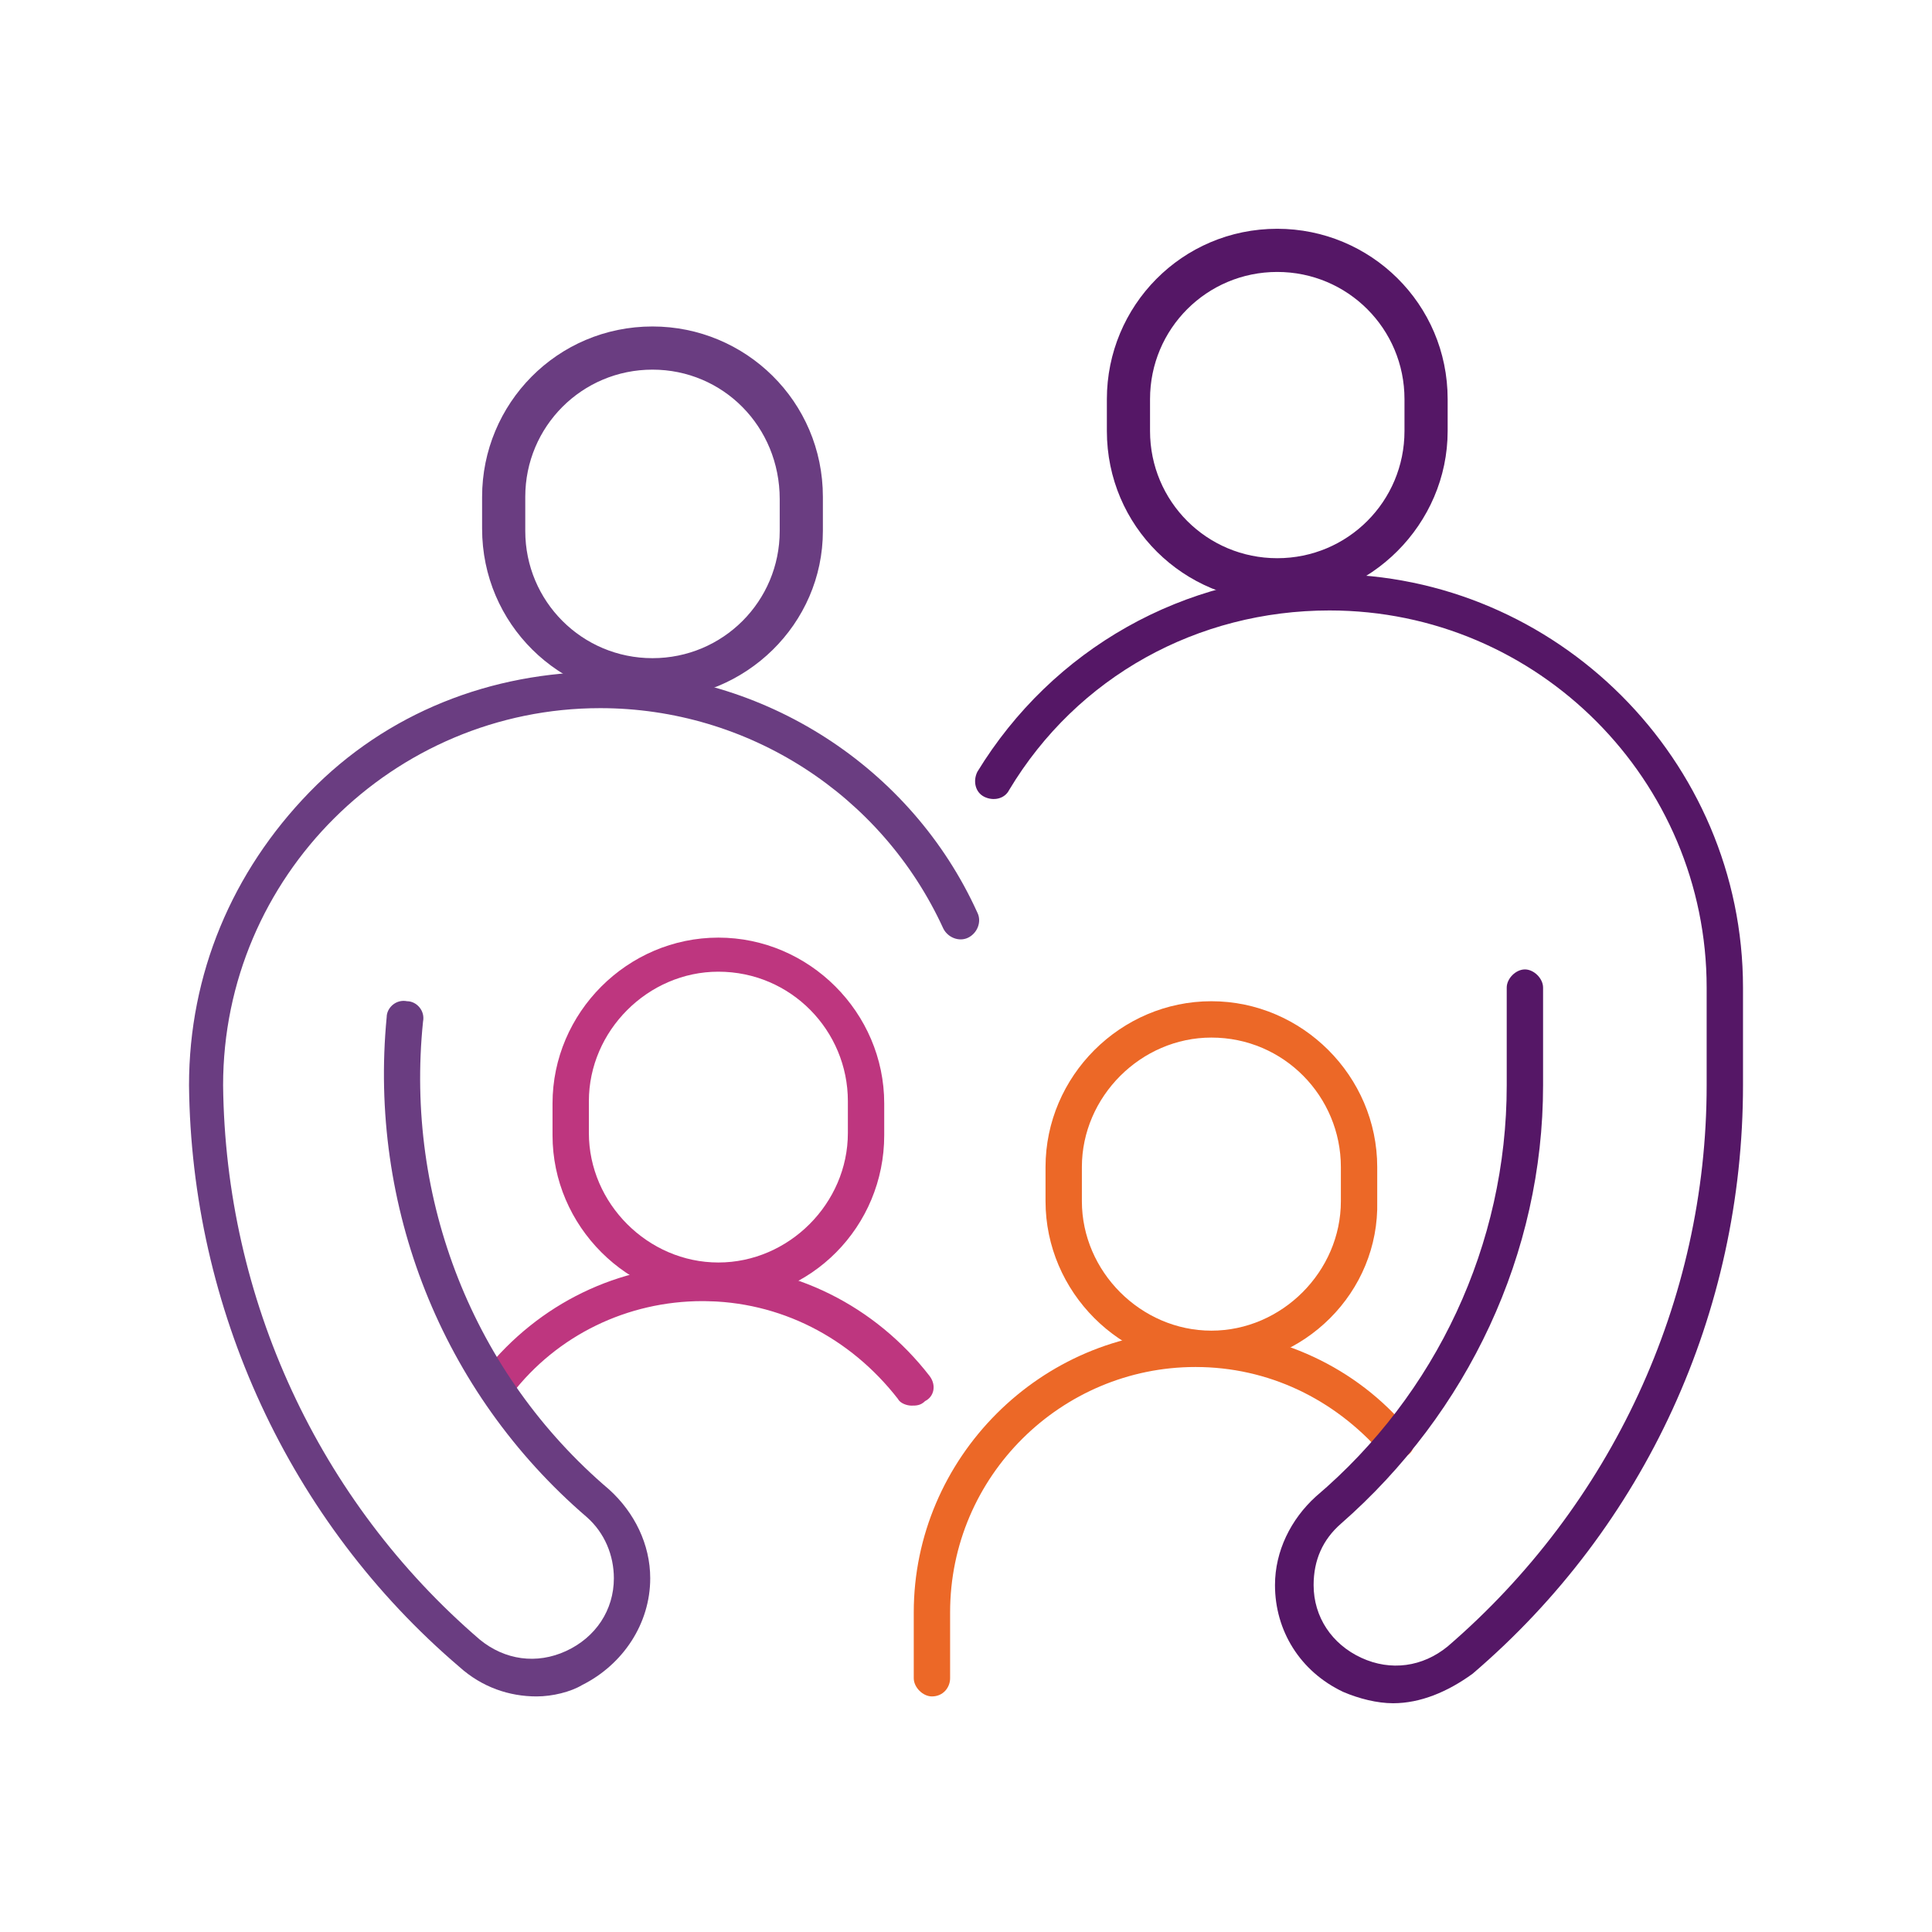
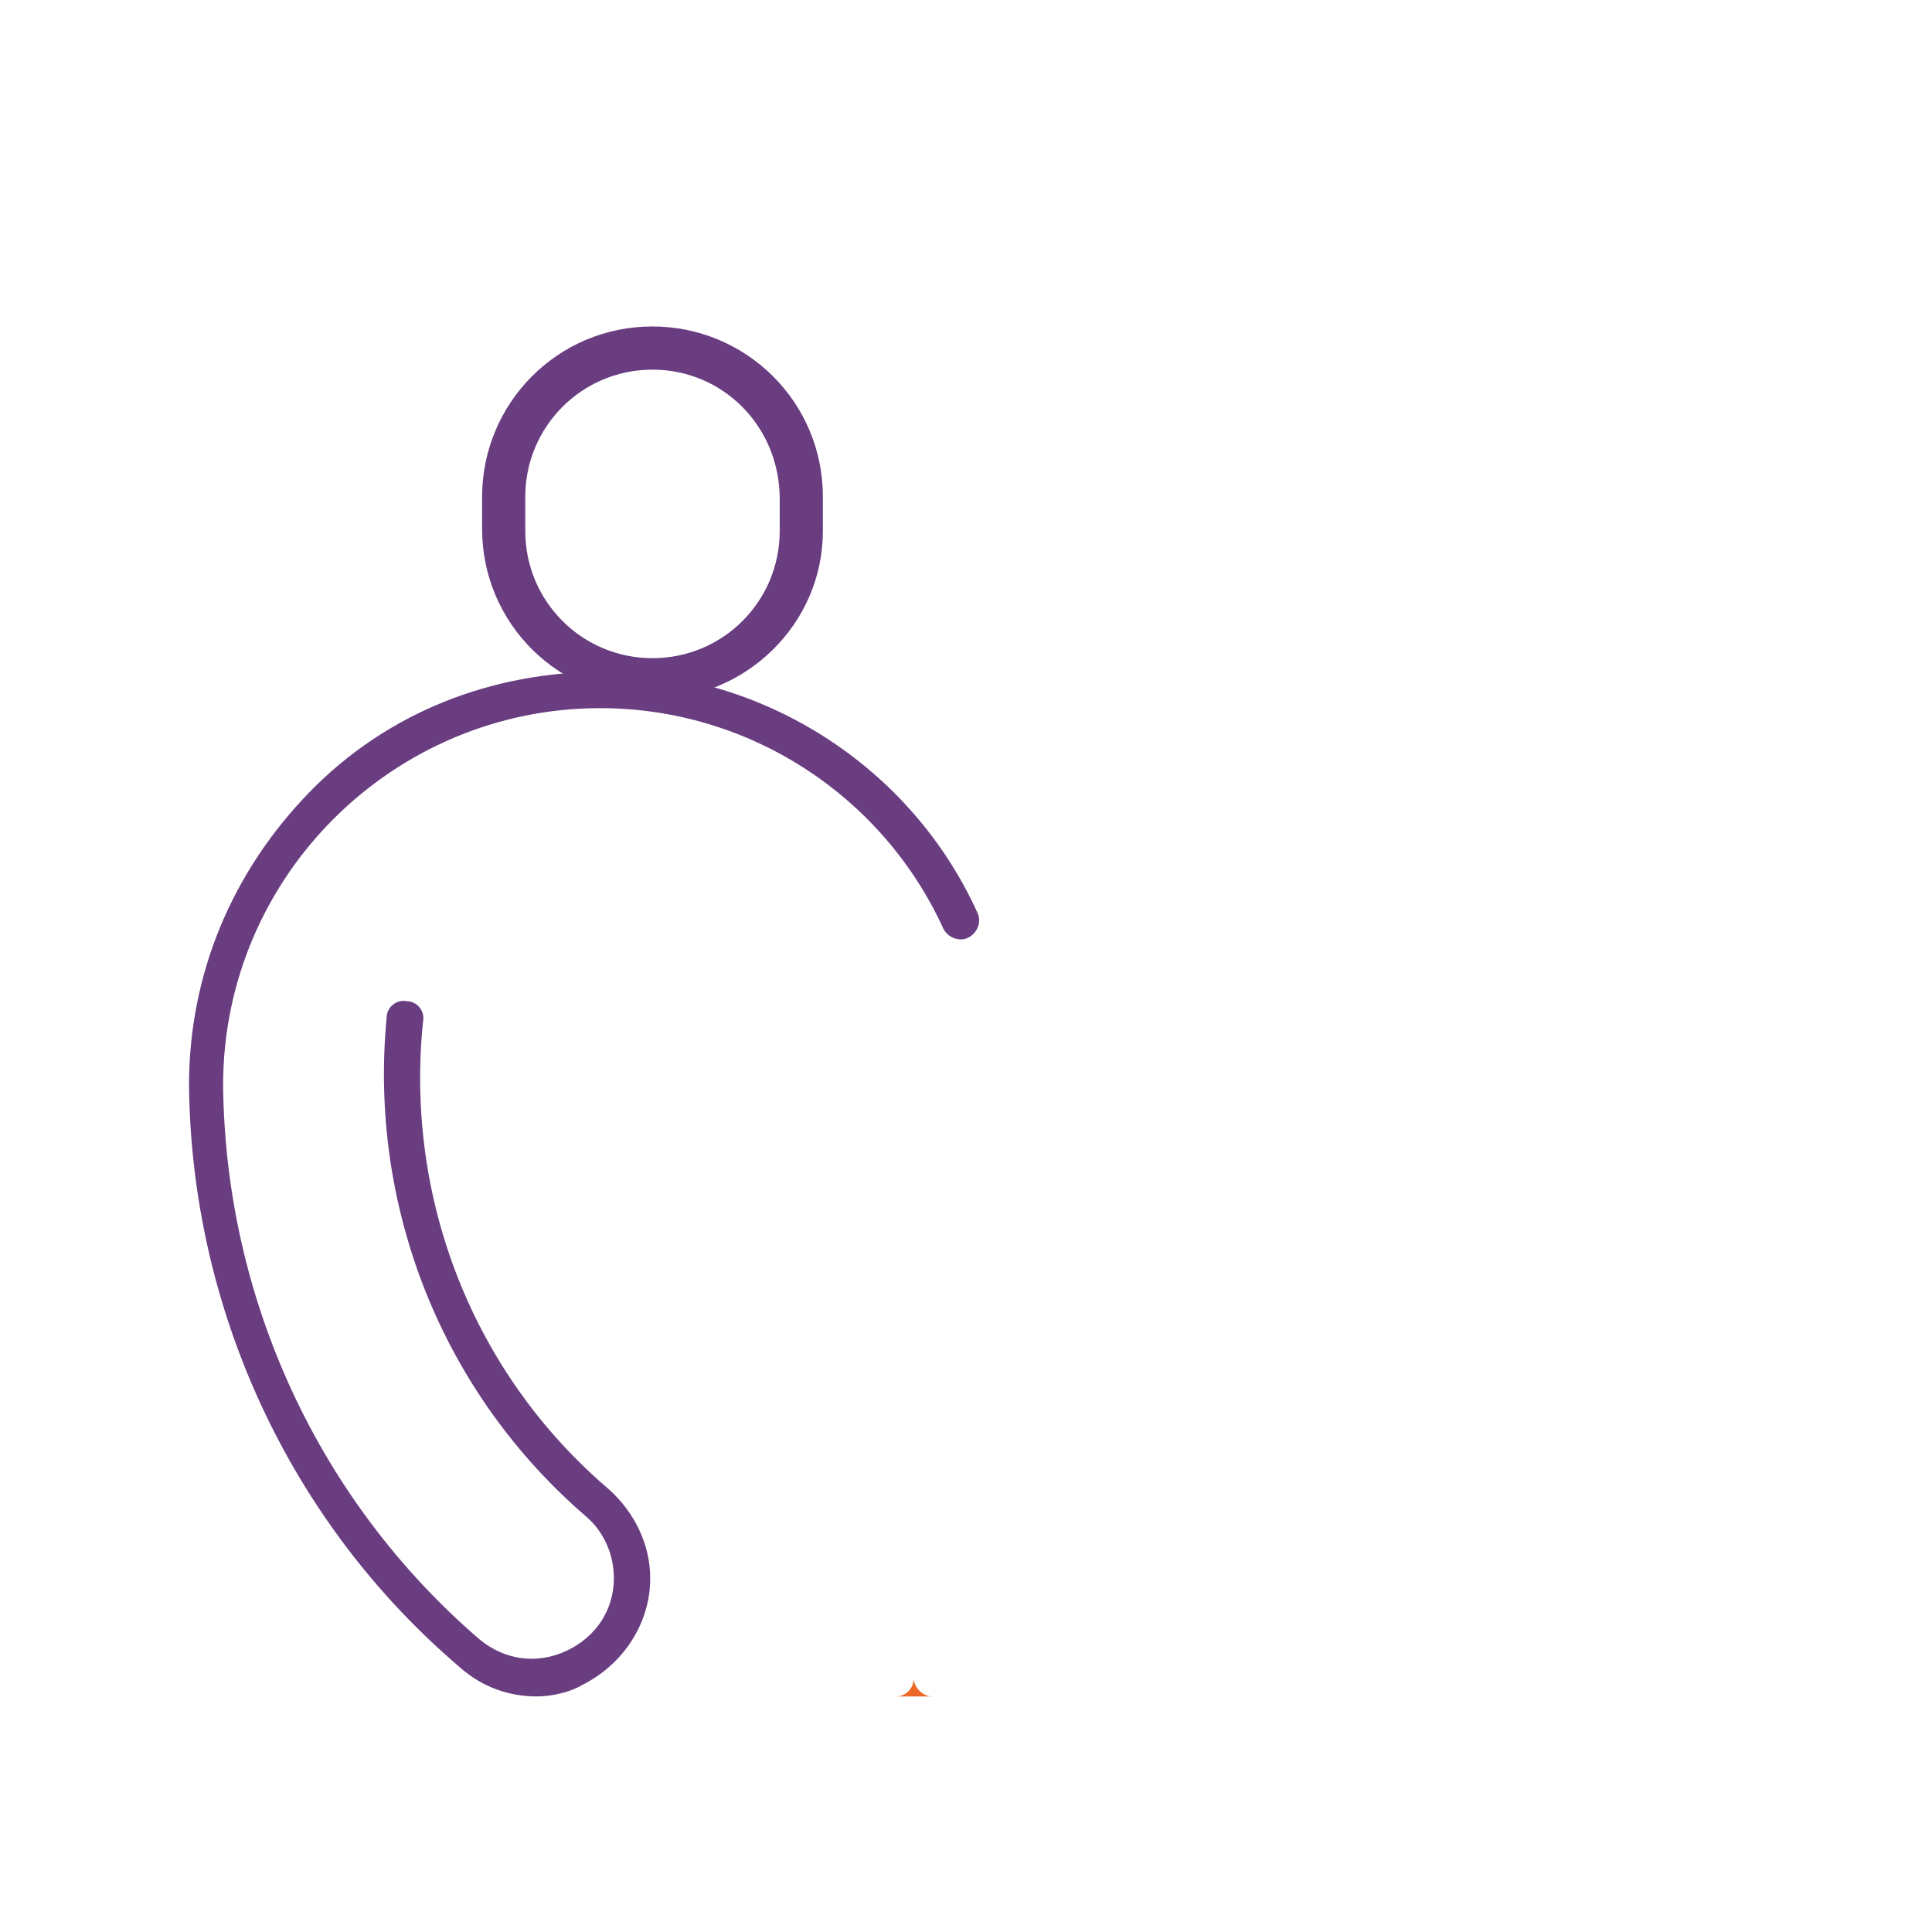
<svg xmlns="http://www.w3.org/2000/svg" data-bbox="8.32 10.07 68.4 64.9" viewBox="0 0 85.039 85.039" data-type="color">
  <g>
    <path fill="#6a3d81" d="M28.72 30.77c-4.1 0-7.5-3.3-7.5-7.5v-1.4c0-4.1 3.3-7.5 7.5-7.5 4.1 0 7.5 3.3 7.5 7.5v1.5c0 4.1-3.4 7.4-7.5 7.4m0-14.5c-3.1 0-5.6 2.5-5.6 5.6v1.5c0 3.1 2.5 5.6 5.6 5.6s5.6-2.5 5.6-5.6v-1.4c0-3.2-2.5-5.7-5.6-5.7" data-color="1" />
-     <path fill="#551766" d="M56.22 26.47c-4.1 0-7.5-3.3-7.5-7.5v-1.4c0-4.1 3.3-7.5 7.5-7.5 4.1 0 7.5 3.3 7.5 7.5v1.4c0 4.1-3.4 7.5-7.5 7.5m0-14.5c-3.1 0-5.6 2.5-5.6 5.6v1.4c0 3.1 2.5 5.6 5.6 5.6s5.6-2.5 5.6-5.6v-1.4c0-3.1-2.5-5.6-5.6-5.6" data-color="2" />
-     <path fill="#be367f" d="M40.12 61.87c-.2 0-.5-.1-.6-.3-2.1-2.7-5.2-4.3-8.6-4.3-3.3 0-6.4 1.5-8.4 4.1-.3.4-.8.4-1.1.1-.4-.3-.4-.8-.1-1.1 2.4-3 5.9-4.7 9.7-4.7 3.9 0 7.5 1.8 9.9 4.9.3.4.2.9-.2 1.1-.2.2-.4.2-.6.2" data-color="3" />
-     <path fill="#ec6827" d="M41.02 74.67c-.4 0-.8-.4-.8-.8v-2.9c0-6.8 5.6-12.4 12.4-12.4 3.6 0 7.1 1.6 9.4 4.4.3.3.3.9-.1 1.1-.3.3-.9.3-1.1-.1-2.1-2.4-5-3.8-8.2-3.8-5.9 0-10.8 4.8-10.8 10.8v2.9c0 .4-.3.8-.8.8" data-color="4" />
-     <path fill="#be367f" d="M31.62 57.27c-4 0-7.3-3.3-7.3-7.3v-1.4c0-4 3.3-7.3 7.3-7.3s7.3 3.3 7.3 7.3v1.4c0 4-3.2 7.3-7.3 7.3m0-14.5c-3.1 0-5.7 2.6-5.7 5.7v1.4c0 3.1 2.6 5.7 5.7 5.7s5.7-2.6 5.7-5.7v-1.4c0-3.1-2.5-5.7-5.7-5.7" data-color="3" />
-     <path fill="#551766" d="M61.32 74.97c-.7 0-1.5-.2-2.2-.5-1.9-.9-3-2.7-3-4.7 0-1.5.7-2.9 1.8-3.9 5.3-4.5 8.4-11.1 8.4-18.1v-4.3c0-.4.4-.8.8-.8s.8.4.8.8v4.3c0 7.4-3.3 14.4-8.9 19.3q-1.2 1.05-1.2 2.7c0 1.4.8 2.6 2.1 3.2s2.7.4 3.8-.5c7.2-6.2 11.4-15.2 11.4-24.7v-4.3c0-9.1-7.4-16.6-16.6-16.6-5.8 0-11.1 2.9-14.1 7.9-.2.4-.7.5-1.1.3s-.5-.7-.3-1.1c3.3-5.4 9.1-8.7 15.5-8.7 10 0 18.2 8.2 18.2 18.2v4.3c0 10-4.3 19.4-11.9 25.9-1.1.8-2.3 1.3-3.5 1.3" data-color="2" />
-     <path fill="#ec6827" d="M53.32 60.17c-4 0-7.3-3.3-7.3-7.3v-1.5c0-4 3.3-7.3 7.3-7.3s7.3 3.3 7.3 7.3v1.5c.1 4-3.2 7.3-7.3 7.3m0-14.5c-3.1 0-5.7 2.6-5.7 5.7v1.5c0 3.1 2.6 5.7 5.7 5.7s5.7-2.6 5.7-5.7v-1.5c0-3.1-2.5-5.7-5.7-5.7" data-color="4" />
+     <path fill="#ec6827" d="M41.02 74.67c-.4 0-.8-.4-.8-.8v-2.9v2.9c0 .4-.3.8-.8.8" data-color="4" />
    <path fill="#6a3d81" d="M23.62 74.67c-1.2 0-2.4-.4-3.4-1.3-7.5-6.4-11.8-15.8-11.9-25.6 0-4.9 1.9-9.4 5.3-12.9s8-5.3 12.9-5.3c7.1 0 13.6 4.2 16.5 10.6.2.4 0 .9-.4 1.1s-.9 0-1.1-.4c-2.7-5.9-8.6-9.7-15.1-9.7-9.1 0-16.6 7.4-16.6 16.6.1 9.4 4.2 18.3 11.3 24.4 1.1.9 2.5 1.1 3.8.5s2.1-1.8 2.1-3.2c0-1-.4-2-1.2-2.7-6.4-5.5-9.6-13.7-8.8-22 0-.4.4-.8.9-.7.4 0 .8.4.7.9-.8 7.8 2.2 15.5 8.2 20.6 1.1 1 1.8 2.4 1.8 3.9 0 2-1.2 3.8-3 4.7-.5.3-1.3.5-2 .5" data-color="1" />
  </g>
</svg>